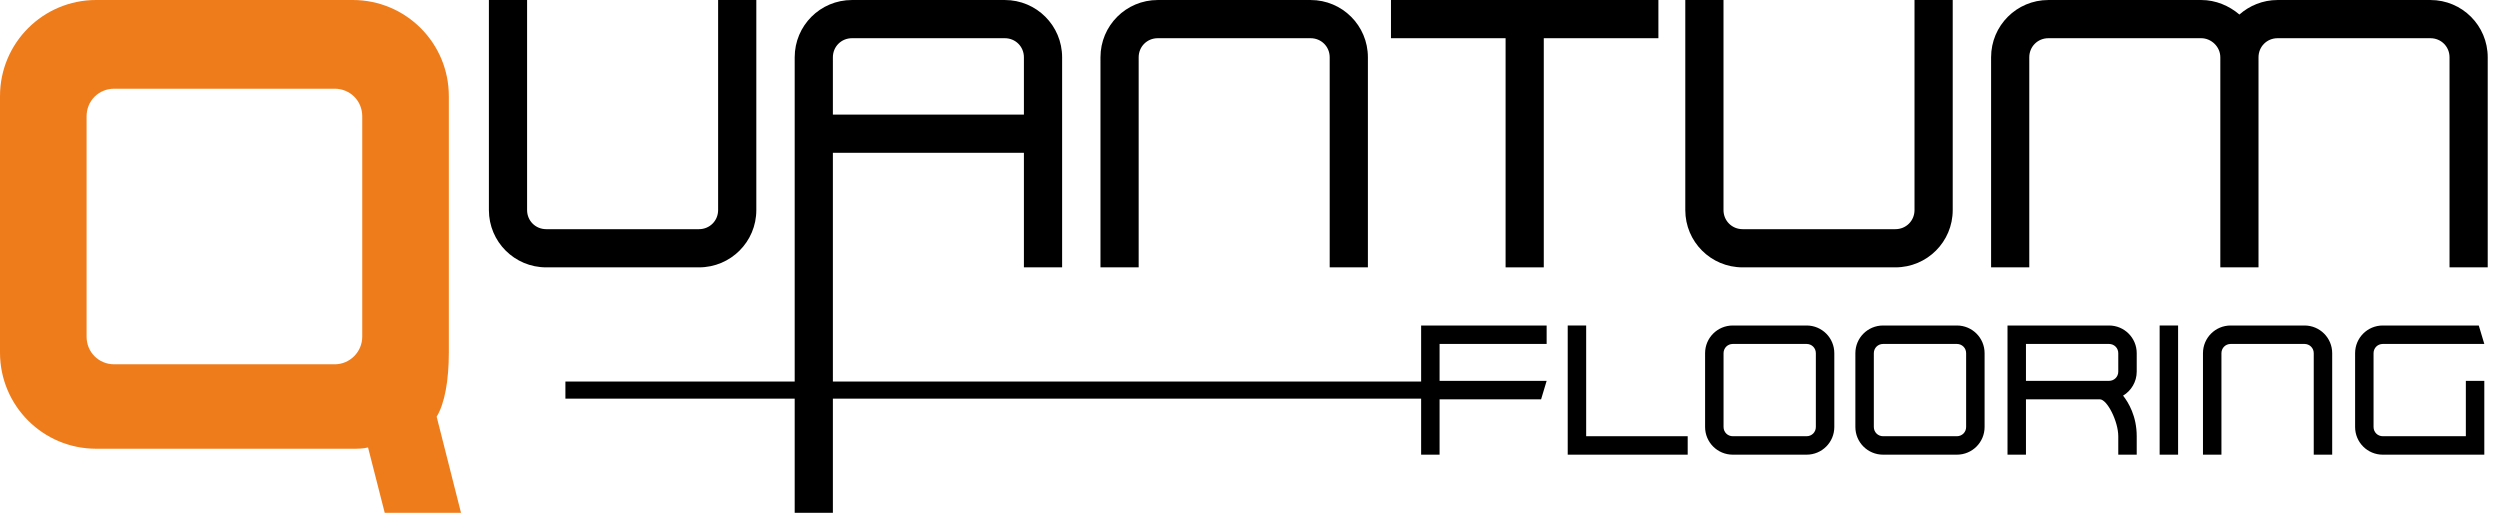
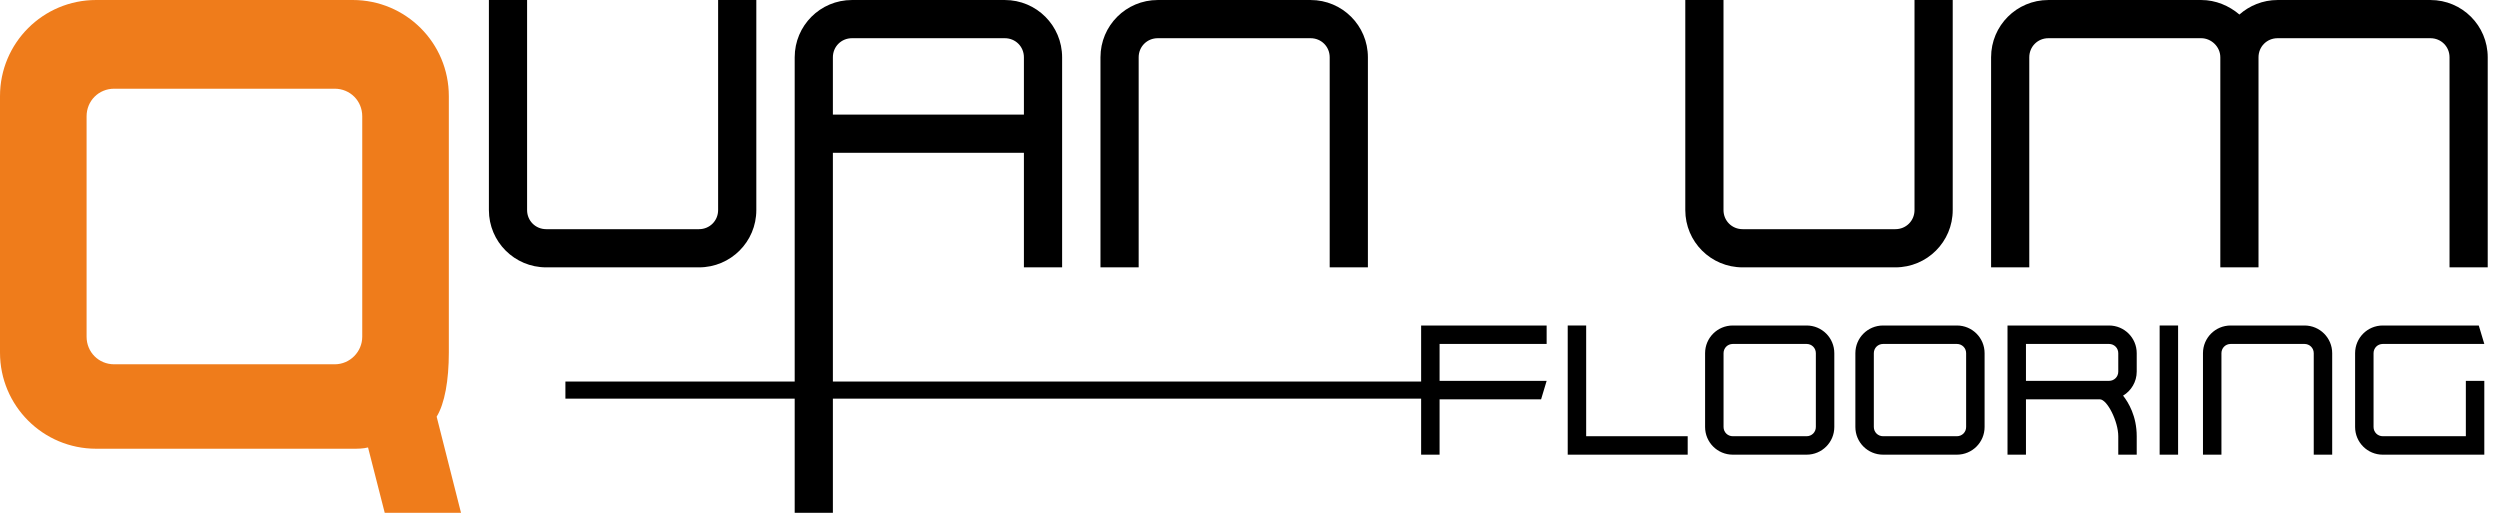
<svg xmlns="http://www.w3.org/2000/svg" width="195" height="40" viewBox="0 0 195 40" fill="none">
  <path d="M54.522 17.875C55.356 17.875 56.013 17.219 56.013 16.386V3.8147e-05H58.993V16.386C58.993 18.858 56.995 20.854 54.522 20.854H42.604C40.13 20.854 38.134 18.858 38.134 16.386V3.8147e-05H41.113V16.386C41.113 17.219 41.769 17.875 42.604 17.875H54.522Z" fill="black" />
  <path d="M66.455 2.98C65.621 2.98 64.965 3.635 64.965 4.469V8.937H79.865V4.469C79.865 3.635 79.209 2.98 78.376 2.98H66.455H66.455ZM78.375 0.001C80.848 0.001 82.845 1.996 82.845 4.469V20.854H79.865V11.916H64.965V40H61.986V4.469C61.986 1.996 63.982 0.001 66.455 0.001H78.375H78.375Z" fill="black" />
  <path d="M90.306 2.98C89.472 2.98 88.816 3.635 88.816 4.469V20.854H85.837V4.469C85.837 1.996 87.833 0.001 90.306 0.001H102.226C104.699 0.001 106.696 1.996 106.696 4.469V20.854H103.716V4.469C103.716 3.635 103.059 2.98 102.226 2.98H90.306Z" fill="black" />
-   <path d="M108.496 3.8147e-05H129.355V2.98H120.415V20.854H117.436V2.98H108.496V3.8147e-05Z" fill="black" />
  <path d="M147.841 17.875C148.676 17.875 149.332 17.219 149.332 16.386V3.8147e-05H152.312V16.386C152.312 18.858 150.315 20.854 147.841 20.854H135.923C133.449 20.854 131.453 18.858 131.453 16.386V3.8147e-05H134.433V16.386C134.433 17.219 135.089 17.875 135.923 17.875H147.841Z" fill="black" />
  <path d="M177.653 2.98C176.819 2.98 176.164 3.635 176.164 4.469V20.854H173.185V4.469C173.185 3.635 172.469 2.98 171.695 2.98H159.774C158.941 2.98 158.284 3.635 158.284 4.469V20.854H155.305V4.469C155.305 1.996 157.301 0.001 159.774 0.001H171.695C172.827 0.001 173.869 0.447 174.675 1.133C175.448 0.448 176.492 0.001 177.654 0.001H189.573C192.047 0.001 194.042 1.996 194.042 4.469V20.854H191.063V4.469C191.063 3.635 190.407 2.98 189.573 2.98H177.654H177.653Z" fill="black" />
  <path d="M8.904 6.919C7.7 6.919 6.754 7.865 6.754 9.069V26.265C6.754 27.468 7.7 28.415 8.904 28.415H26.105C27.309 28.415 28.255 27.426 28.255 26.265V9.069C28.255 7.865 27.309 6.919 26.105 6.919H8.904ZM27.508 0C31.66 0 35.009 3.351 35.009 7.501V27.501C35.009 29.66 34.687 31.481 34.059 32.5L35.959 40H30.009L28.707 34.901C28.308 35.001 27.907 35.001 27.508 35.001H7.503C3.351 35.001 0 31.65 0 27.501V7.501C0 3.351 3.351 0 7.503 0H27.508Z" fill="#EF7C1B" />
  <path d="M112.287 35.465H110.848V25.389H120.638V26.828H112.287V29.708H120.638L120.206 31.146H112.287V35.465Z" fill="black" />
  <path d="M122.282 25.389H123.721V34.025H131.64V35.464H122.282V25.389Z" fill="black" />
  <path d="M140.916 34.025C141.32 34.025 141.636 33.709 141.636 33.306V27.547C141.636 27.145 141.32 26.828 140.916 26.828H135.158C134.754 26.828 134.437 27.145 134.437 27.547V33.306C134.437 33.709 134.754 34.025 135.158 34.025H140.916ZM135.158 35.464C133.962 35.464 132.997 34.5 132.997 33.306V27.547C132.997 26.354 133.962 25.389 135.158 25.389H140.916C142.111 25.389 143.076 26.354 143.076 27.547V33.306C143.076 34.5 142.111 35.464 140.916 35.464H135.158Z" fill="black" />
  <path d="M152.638 34.025C153.042 34.025 153.358 33.709 153.358 33.306V27.547C153.358 27.145 153.042 26.828 152.638 26.828H146.88C146.476 26.828 146.159 27.145 146.159 27.547V33.306C146.159 33.709 146.476 34.025 146.88 34.025H152.638ZM146.88 35.464C145.684 35.464 144.719 34.5 144.719 33.306V27.547C144.719 26.354 145.684 25.389 146.88 25.389H152.638C153.834 25.389 154.798 26.354 154.798 27.547V33.306C154.798 34.5 153.834 35.464 152.638 35.464H146.88Z" fill="black" />
-   <path d="M165.225 27.548C165.225 27.145 164.908 26.828 164.505 26.828H158.025V29.707H164.505C164.908 29.707 165.225 29.39 165.225 28.987V27.548V27.548ZM158.025 31.146V35.465H156.586V25.389H164.505C165.7 25.389 166.664 26.354 166.664 27.548V28.987C166.664 29.779 166.233 30.484 165.6 30.859C166.017 31.391 166.664 32.456 166.664 34.025V35.464H165.225V34.025C165.225 32.873 164.361 31.146 163.785 31.146H158.025H158.025Z" fill="black" />
+   <path d="M165.225 27.548C165.225 27.145 164.908 26.828 164.505 26.828H158.025V29.707H164.505C164.908 29.707 165.225 29.39 165.225 28.987V27.548ZM158.025 31.146V35.465H156.586V25.389H164.505C165.7 25.389 166.664 26.354 166.664 27.548V28.987C166.664 29.779 166.233 30.484 165.6 30.859C166.017 31.391 166.664 32.456 166.664 34.025V35.464H165.225V34.025C165.225 32.873 164.361 31.146 163.785 31.146H158.025H158.025Z" fill="black" />
  <path d="M168.452 25.389H169.891V35.464H168.452V25.389Z" fill="black" />
  <path d="M173.992 26.828C173.589 26.828 173.272 27.145 173.272 27.548V35.465H171.832V27.548C171.832 26.354 172.797 25.389 173.992 25.389H179.751C180.946 25.389 181.911 26.354 181.911 27.548V35.465H180.472V27.548C180.472 27.145 180.154 26.828 179.751 26.828H173.992Z" fill="black" />
  <path d="M185.857 35.465C184.662 35.465 183.698 34.5 183.698 33.306V27.548C183.698 26.354 184.662 25.389 185.857 25.389H193.344L193.776 26.828H185.857C185.453 26.828 185.137 27.145 185.137 27.548V33.306C185.137 33.708 185.453 34.025 185.857 34.025H192.336V29.708H193.776V35.465H185.857H185.857Z" fill="black" />
  <path fill-rule="evenodd" clip-rule="evenodd" d="M112.287 31.094H44.102V29.76H112.287V31.094Z" fill="black" />
</svg>